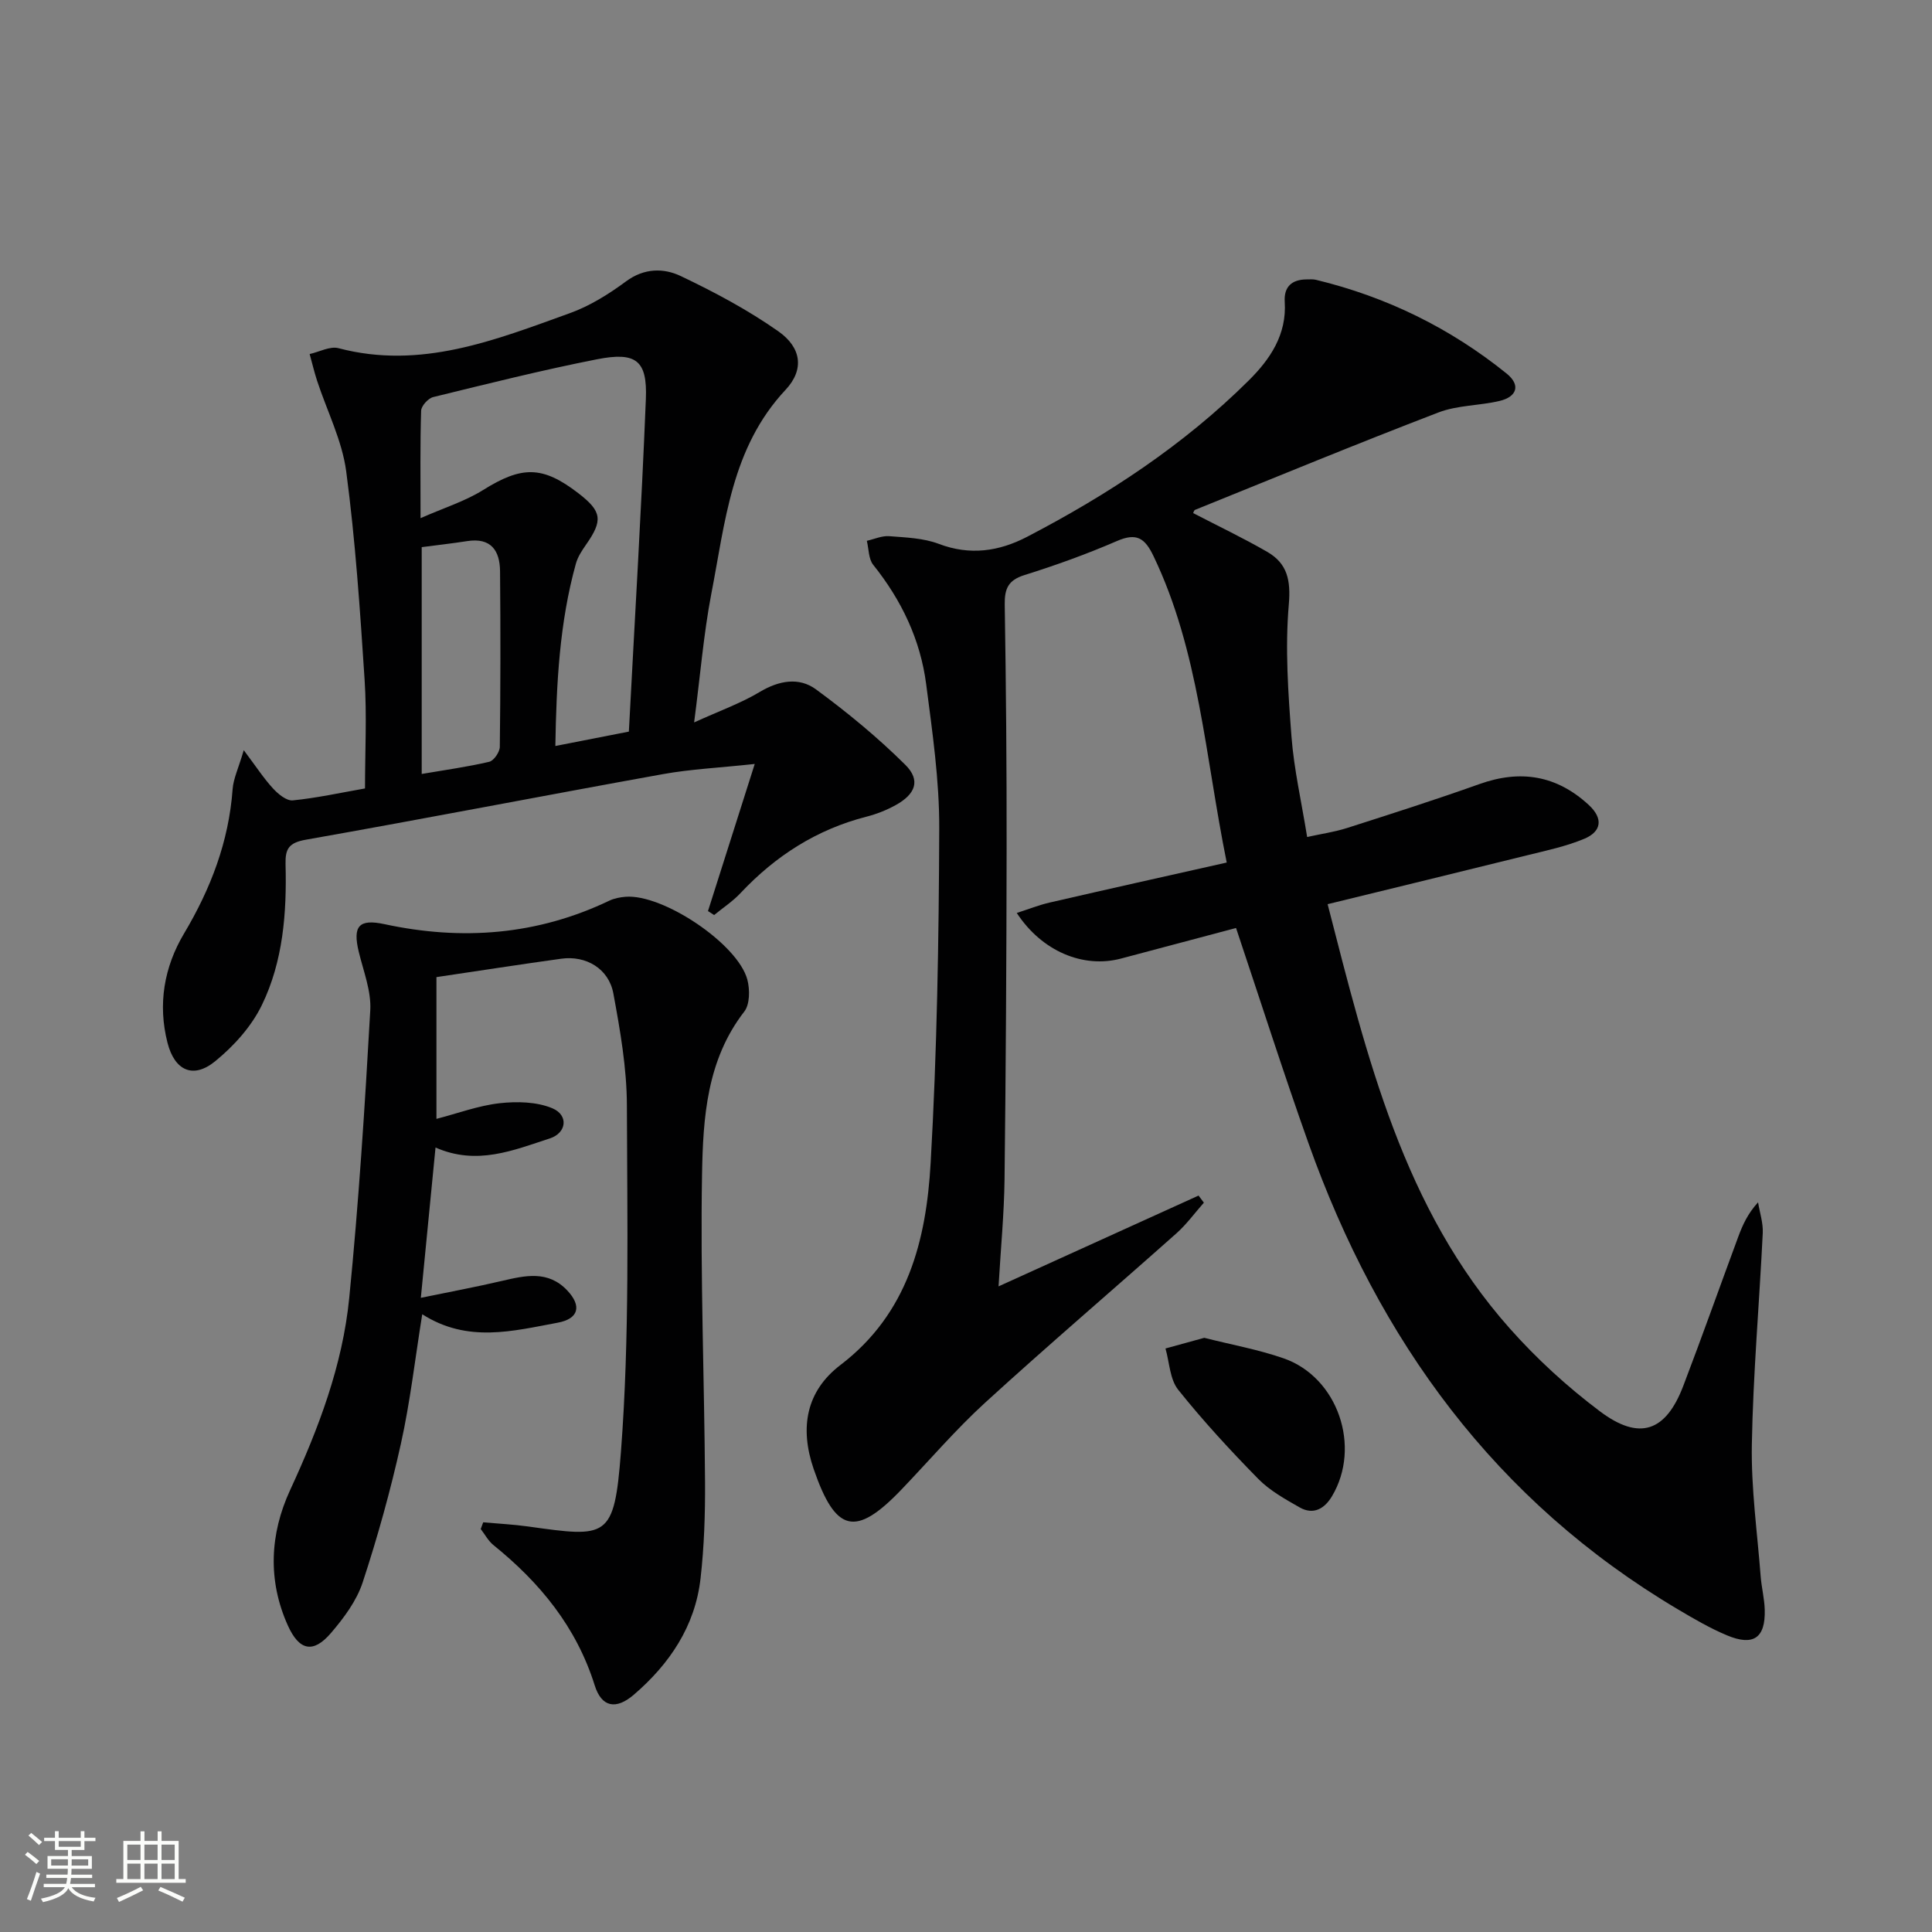
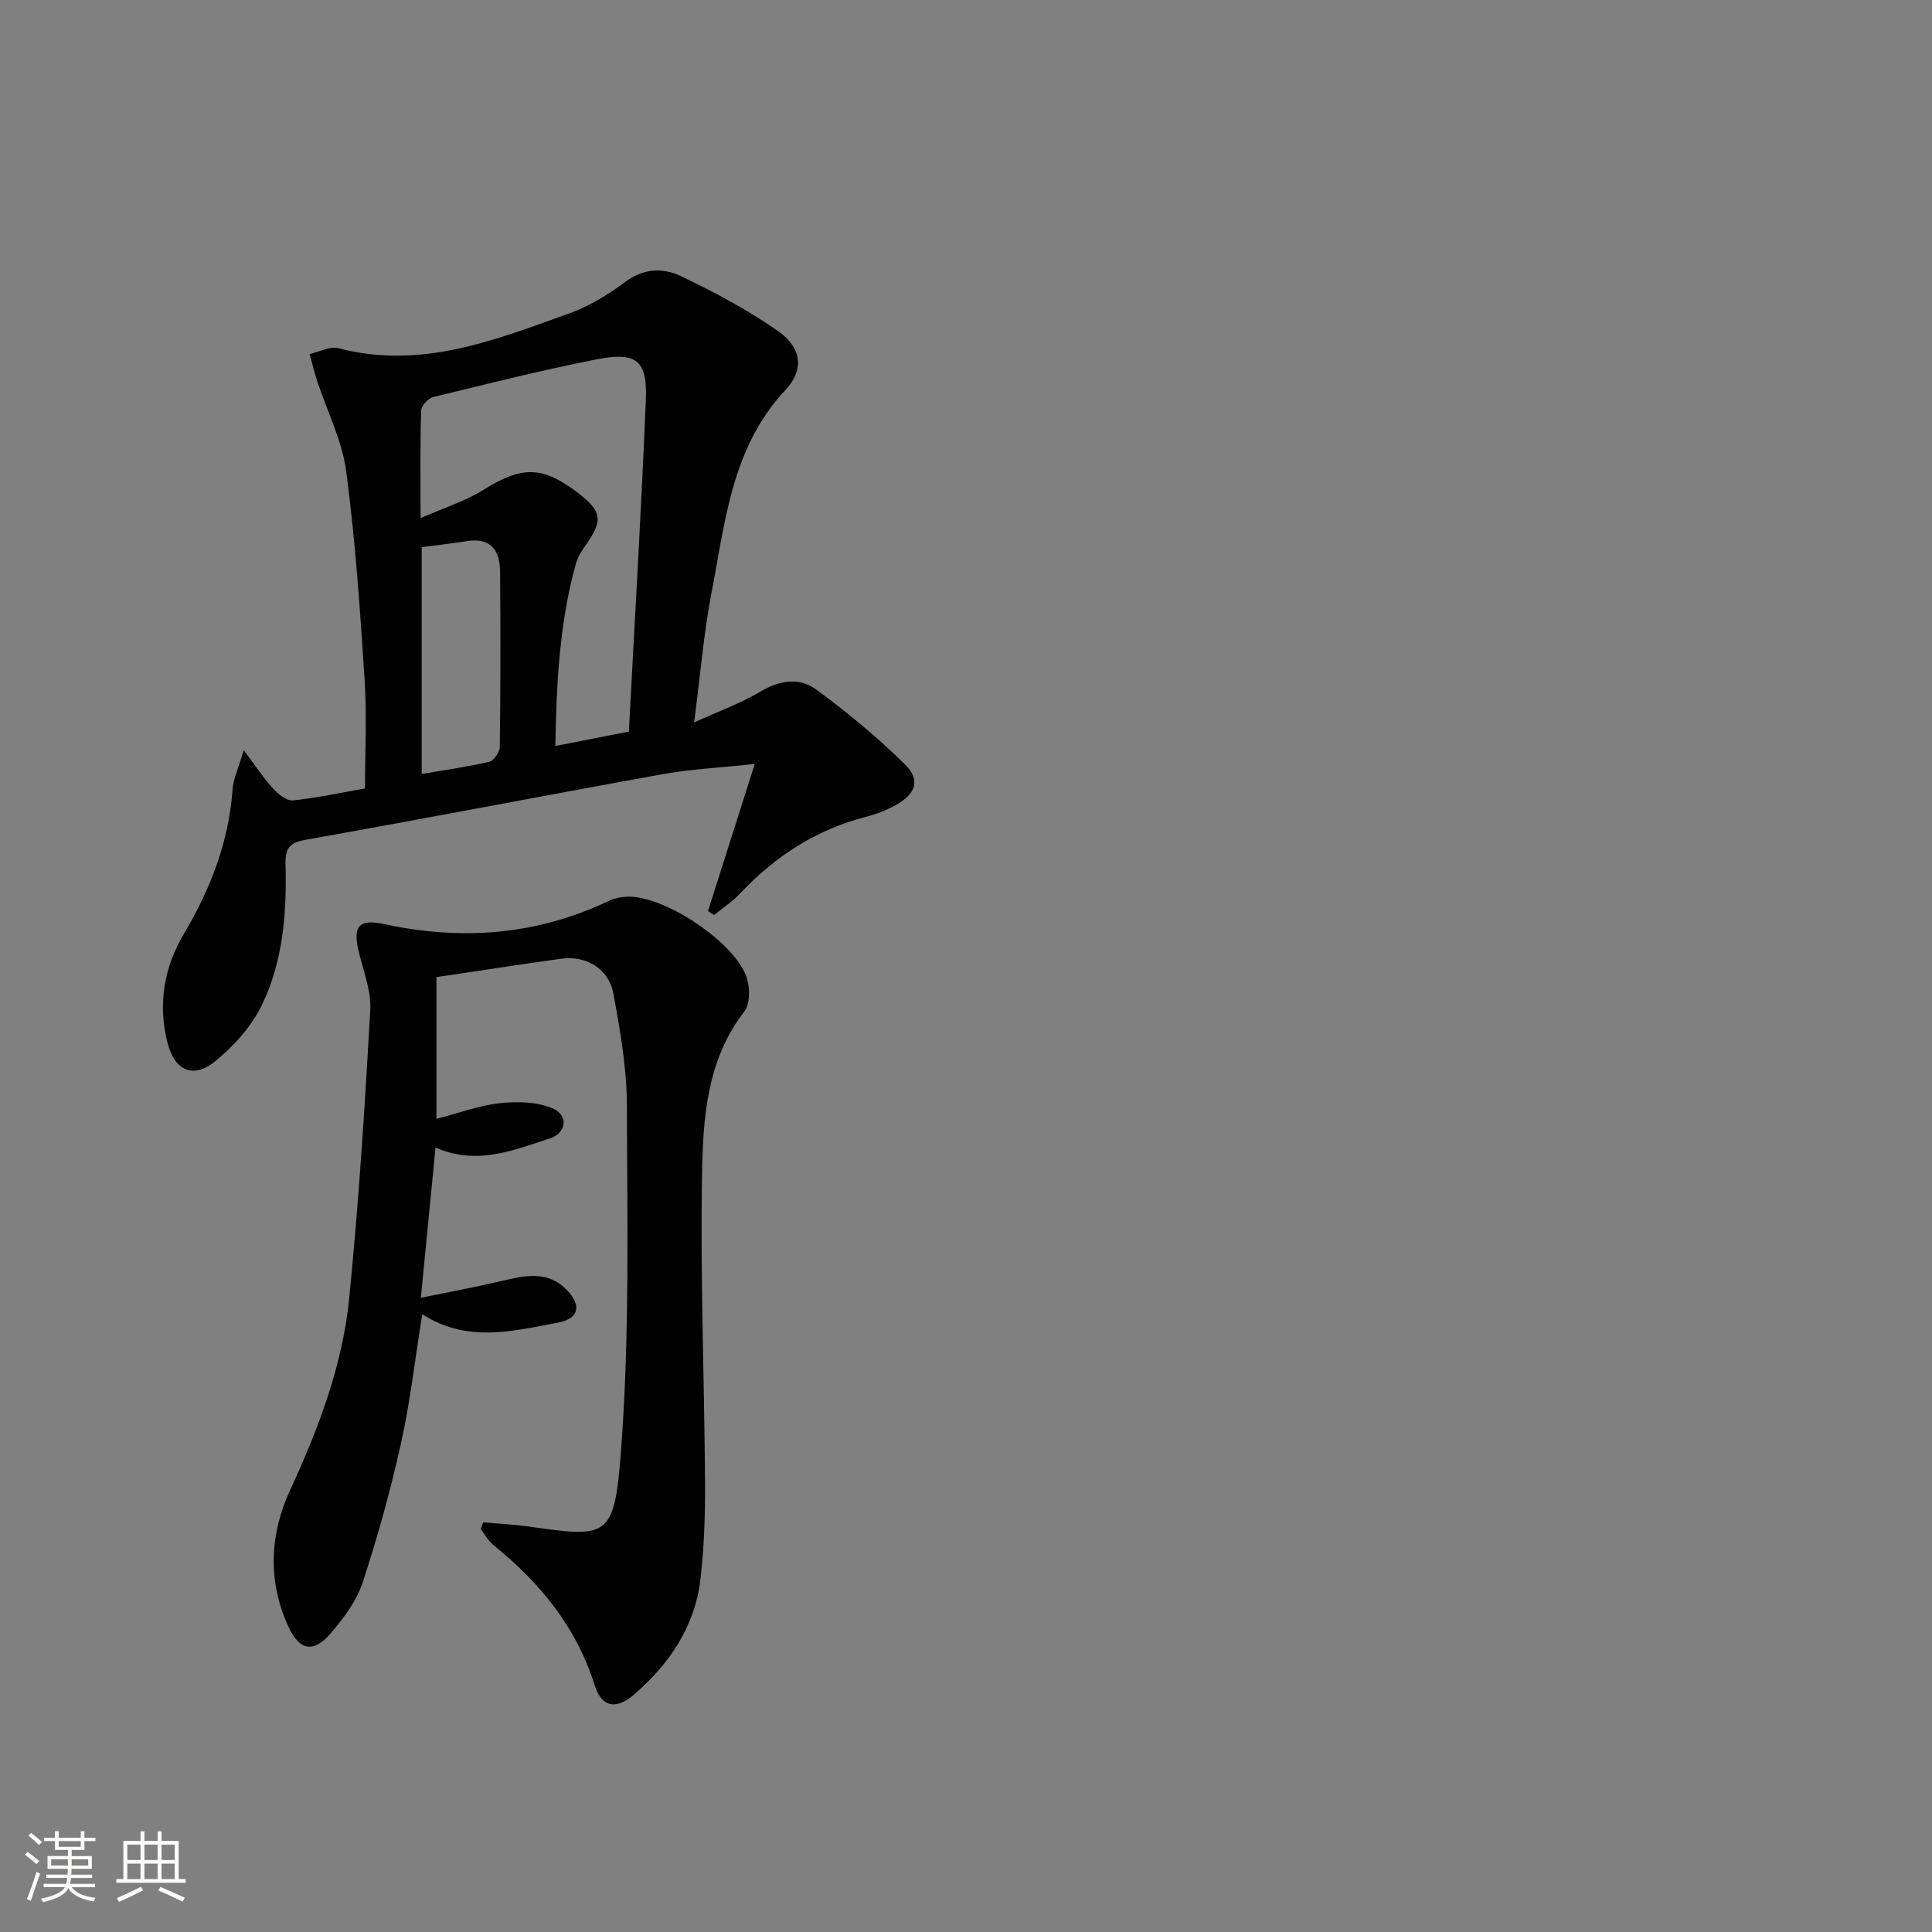
<svg xmlns="http://www.w3.org/2000/svg" enable-background="new 0 0 400 400" viewBox="0 0 400 400">
  <rect x="0" y="0" width="400" height="400" fill="#808080" stroke="none" />
  <path d="m5.17 384 .55-.58c.85.61 1.65 1.24 2.4 1.87l-.59.64c-.83-.73-1.62-1.38-2.36-1.93m1.22 9.53-.82-.34c.71-1.76 1.37-3.64 1.98-5.63.24.13.5.25.76.36-.6 1.67-1.24 3.54-1.92 5.61m-.5-13.5.57-.54c.56.44 1.31 1.06 2.26 1.87l-.64.64c-.68-.66-1.41-1.32-2.19-1.97m3.25.46h2.24v-1.36h.77v1.36h4.57v-1.36h.76v1.36h2.28v.69h-2.28v1.84h-2.64v1.26h4.18v2.64h-4.21c0 .45-.02.86-.05 1.21h4.32v.69h-4.38c-.04.34-.1.75-.19 1.22h5.15v.69h-4.82c.87 1.19 2.51 1.92 4.93 2.19-.17.31-.3.57-.37.76-2.77-.49-4.52-1.41-5.26-2.76-.56 1.26-2.3 2.23-5.24 2.9-.12-.24-.26-.48-.43-.72 2.73-.55 4.38-1.34 4.96-2.38h-4.38v-.69h4.65c.1-.38.17-.79.21-1.22h-4.32v-.69h4.4c.03-.34.05-.75.05-1.21h-4.2v-2.64h4.23v-1.26h-2.69v-1.84h-2.24zm1.46 4.46v1.29h3.45c.01-.4.02-.57.01-.53v-.32-.45h-3.46zm1.55-2.59h4.57v-1.19h-4.57zm6.11 2.59h-3.42v.77c-.01.19-.01.37-.02.53h3.44z" fill="#fbfcfa" />
  <path d="m32.63 379.16h.82v1.98h3.54v7.89h1.46v.78h-14.37v-.78h1.46v-7.89h3.55v-1.98h.82v1.98h2.73v-1.98zm-3.49 11.48.5.73c-1.61.82-3.28 1.63-5 2.41-.13-.27-.28-.55-.44-.82 1.75-.72 3.4-1.49 4.94-2.32m-2.78-5.55h2.73v-3.18h-2.73zm0 3.95h2.73v-3.2h-2.73zm3.54-3.95h2.73v-3.18h-2.73zm0 3.95h2.73v-3.2h-2.73zm7.89 4.68c-1.84-.92-3.51-1.7-5.02-2.32l.45-.73c1.89.8 3.57 1.55 5.04 2.23zm-1.62-11.81h-2.73v3.18h2.73zm-2.73 7.13h2.73v-3.2h-2.73z" fill="#fbfcfa" />
  <g fill="#010102">
-     <path d="m247.03 106.23c5.12 2.66 10.34 5.14 15.33 8.02 4.17 2.41 4.91 5.86 4.47 10.96-.78 9.03-.13 18.24.56 27.33.52 6.75 2.06 13.42 3.24 20.75 2.95-.65 5.69-1.04 8.29-1.87 9.16-2.93 18.33-5.86 27.39-9.09 8.5-3.03 15.98-1.81 22.63 4.33 3.04 2.81 2.64 5.5-.93 7-3.78 1.58-7.88 2.44-11.88 3.43-13.63 3.38-27.28 6.69-41.26 10.11 8.21 31.9 15.69 63.05 37.71 87.84 5.59 6.3 11.94 12.11 18.68 17.17 8.19 6.15 13.63 4.2 17.24-5.26 3.91-10.24 7.57-20.58 11.38-30.87.9-2.43 1.95-4.8 4.11-7.15.34 2.12 1.07 4.26.97 6.35-.71 14.61-2 29.2-2.26 43.81-.16 9.09 1.13 18.2 1.83 27.3.18 2.31.78 4.6.84 6.9.16 5.83-2.34 7.59-7.84 5.28-3.51-1.47-6.84-3.42-10.13-5.37-37.79-22.4-61.95-55.66-76.48-96.47-5.22-14.67-9.95-29.51-15.01-44.6-7.84 2.09-15.83 4.22-23.82 6.33-7.76 2.06-16.34-1.44-21.58-9.44 2.43-.78 4.59-1.65 6.83-2.16 12.06-2.78 24.13-5.47 36.64-8.28-4.5-22.19-5.72-43.75-15.16-63.45-1.8-3.76-3.52-4.87-7.56-3.12-6.24 2.7-12.66 5.02-19.15 7.05-3.4 1.06-4.14 2.84-4.09 6.14.27 16.82.41 33.65.39 50.48-.03 22.83-.16 45.65-.43 68.48-.09 7.13-.78 14.26-1.24 22.17 14.21-6.45 27.81-12.62 41.41-18.8.37.49.74.98 1.1 1.47-1.87 2.11-3.55 4.44-5.64 6.31-13.18 11.73-26.61 23.19-39.64 35.09-6.13 5.6-11.56 11.97-17.32 17.98-9.55 9.98-13.66 8.89-18.18-4.21-2.97-8.62-1.53-16.17 5.52-21.55 13.99-10.67 17.78-25.86 18.69-41.84 1.32-23.07 1.7-46.22 1.78-69.34.03-9.91-1.42-19.87-2.7-29.74-1.19-9.25-5.11-17.44-10.97-24.76-.98-1.22-.91-3.29-1.32-4.97 1.55-.35 3.13-1.08 4.64-.96 3.45.27 7.08.39 10.25 1.59 6.46 2.46 12.48 1.56 18.27-1.45 16.75-8.72 32.45-19.01 45.91-32.38 4.43-4.4 7.89-9.49 7.45-16.28-.2-3.09 1.44-4.62 4.51-4.64.67 0 1.36-.07 1.99.09 14.59 3.53 27.78 9.99 39.45 19.41 2.95 2.38 2.12 4.81-1.47 5.66-4.18.99-8.72.87-12.67 2.39-16.87 6.47-33.58 13.37-50.33 20.14-.27.08-.36.54-.44.69z" />
    <path d="m143.71 149.57c5.32-2.42 9.68-3.97 13.57-6.3 4-2.39 8.15-3.13 11.68-.53 6.49 4.77 12.77 9.94 18.48 15.61 3.22 3.2 2.12 6.08-2.04 8.36-1.87 1.03-3.92 1.84-5.99 2.37-10.31 2.64-18.84 8.11-26.08 15.81-1.61 1.72-3.64 3.05-5.48 4.56-.42-.27-.84-.55-1.27-.82 3.06-9.64 6.13-19.29 9.68-30.46-7.39.8-13.28 1.07-19.03 2.11-24.65 4.44-49.23 9.22-73.89 13.57-3.53.62-4.3 1.87-4.22 5.07.26 10.04-.49 20.1-4.92 29.2-2.15 4.42-5.8 8.46-9.65 11.6-4.57 3.73-8.4 1.93-9.87-3.82-2.04-7.98-.71-15.67 3.41-22.6 5.54-9.3 9.28-19.05 10.07-29.91.16-2.18 1.2-4.31 2.31-8.07 2.6 3.46 4.16 5.87 6.08 7.95 1.06 1.15 2.79 2.57 4.07 2.44 4.93-.49 9.79-1.56 14.95-2.47 0-7.63.4-15.08-.08-22.47-.94-14.41-1.91-28.86-3.81-43.17-.85-6.41-3.98-12.51-6.03-18.77-.59-1.82-1.03-3.69-1.54-5.53 2-.44 4.22-1.68 5.98-1.21 17.06 4.5 32.47-1.7 47.91-7.26 4.14-1.49 8.06-3.95 11.62-6.58 3.75-2.77 7.78-2.78 11.31-1.1 6.98 3.32 13.9 7.01 20.21 11.44 4.79 3.36 5.43 7.92 1.51 12.11-11.28 12.04-12.51 27.51-15.41 42.4-1.57 8.23-2.24 16.66-3.53 26.47zm-13.51 1.9c1.21-23.14 2.6-46 3.52-68.88.32-7.97-2.02-9.79-10.09-8.21-11.39 2.24-22.66 5.07-33.94 7.83-1.04.25-2.47 1.83-2.5 2.83-.22 6.94-.12 13.89-.12 22.24 4.95-2.18 9.24-3.51 12.92-5.81 8.03-5.02 12.31-5.09 19.77.66 4.86 3.75 5.11 5.59 1.57 10.64-.85 1.21-1.71 2.53-2.1 3.93-3.4 12.24-4.03 24.78-4.25 37.75 5.11-1 9.65-1.89 15.22-2.98zm-42.89 8.77c4.92-.84 9.5-1.47 13.98-2.52.95-.22 2.17-2.01 2.19-3.08.15-12.12.16-24.25.05-36.38-.04-4.28-1.89-7-6.81-6.23-3.06.48-6.15.82-9.41 1.25z" />
    <path d="m90.17 237.58c-.99 10.13-1.95 19.97-3.04 31.12 6.01-1.24 11.45-2.25 16.83-3.51 4.8-1.12 9.52-2.21 13.48 1.98 3.04 3.21 2.39 5.87-1.97 6.68-9.28 1.72-18.66 4.25-28.05-1.75-1.5 9.34-2.5 18.18-4.42 26.82-2.15 9.69-4.82 19.3-7.92 28.72-1.25 3.8-3.89 7.34-6.55 10.45-3.66 4.28-6.57 3.69-8.93-1.54-4.22-9.36-3.72-18.97.45-28.01 5.89-12.75 10.86-25.8 12.25-39.76 1.97-19.81 3.24-39.7 4.36-59.59.23-3.98-1.41-8.11-2.38-12.12-1.3-5.37.04-6.87 5.34-5.73 16.03 3.45 31.58 2.28 46.52-4.86 1.02-.49 2.23-.72 3.37-.81 7.71-.63 23.24 9.73 25.22 17.15.54 2.05.53 5.11-.63 6.61-7.78 10.03-8.54 21.99-8.75 33.68-.37 21.25.48 42.53.62 63.79.04 6.63-.18 13.31-.93 19.9-1.12 9.9-6.43 17.73-13.81 24.07-3.69 3.17-6.68 2.61-8.1-1.93-3.8-12.11-11.34-21.27-20.97-29.05-1.07-.86-1.76-2.2-2.63-3.32.17-.46.34-.93.51-1.39 3.1.28 6.22.43 9.29.86 16.42 2.29 17.84 2.66 19.23-15.47 1.82-23.8 1.29-47.8 1.23-71.72-.02-7.73-1.39-15.52-2.8-23.16-.95-5.14-5.65-7.91-10.78-7.2-8.54 1.18-17.05 2.51-25.85 3.81v29.35c4.47-1.16 8.72-2.75 13.08-3.24 3.6-.4 7.69-.31 10.93 1.05 3.37 1.42 2.97 5.1-.54 6.24-7.51 2.44-15.09 5.66-23.66 1.88z" />
-     <path d="m249.33 276.98c5.58 1.42 11.15 2.41 16.43 4.25 11.23 3.91 16.14 18.31 10 28.57-1.53 2.56-3.83 3.91-6.67 2.3-3-1.71-6.16-3.46-8.55-5.88-5.8-5.91-11.45-12.03-16.61-18.49-1.73-2.17-1.8-5.65-2.63-8.54 2.63-.72 5.25-1.44 8.03-2.21z" />
  </g>
</svg>